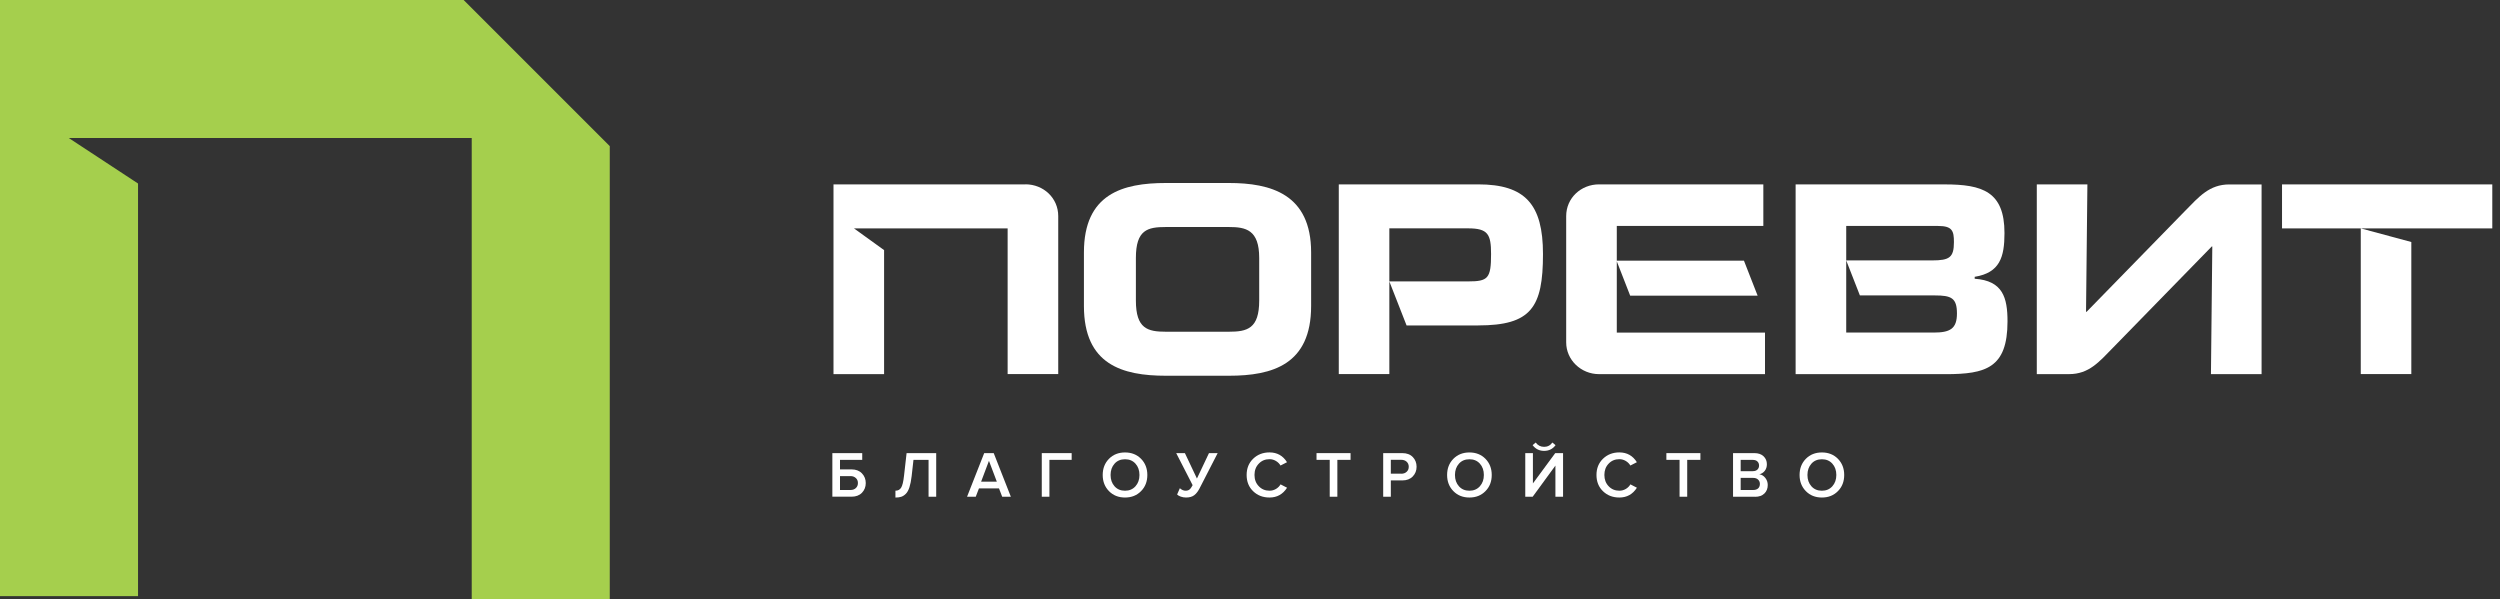
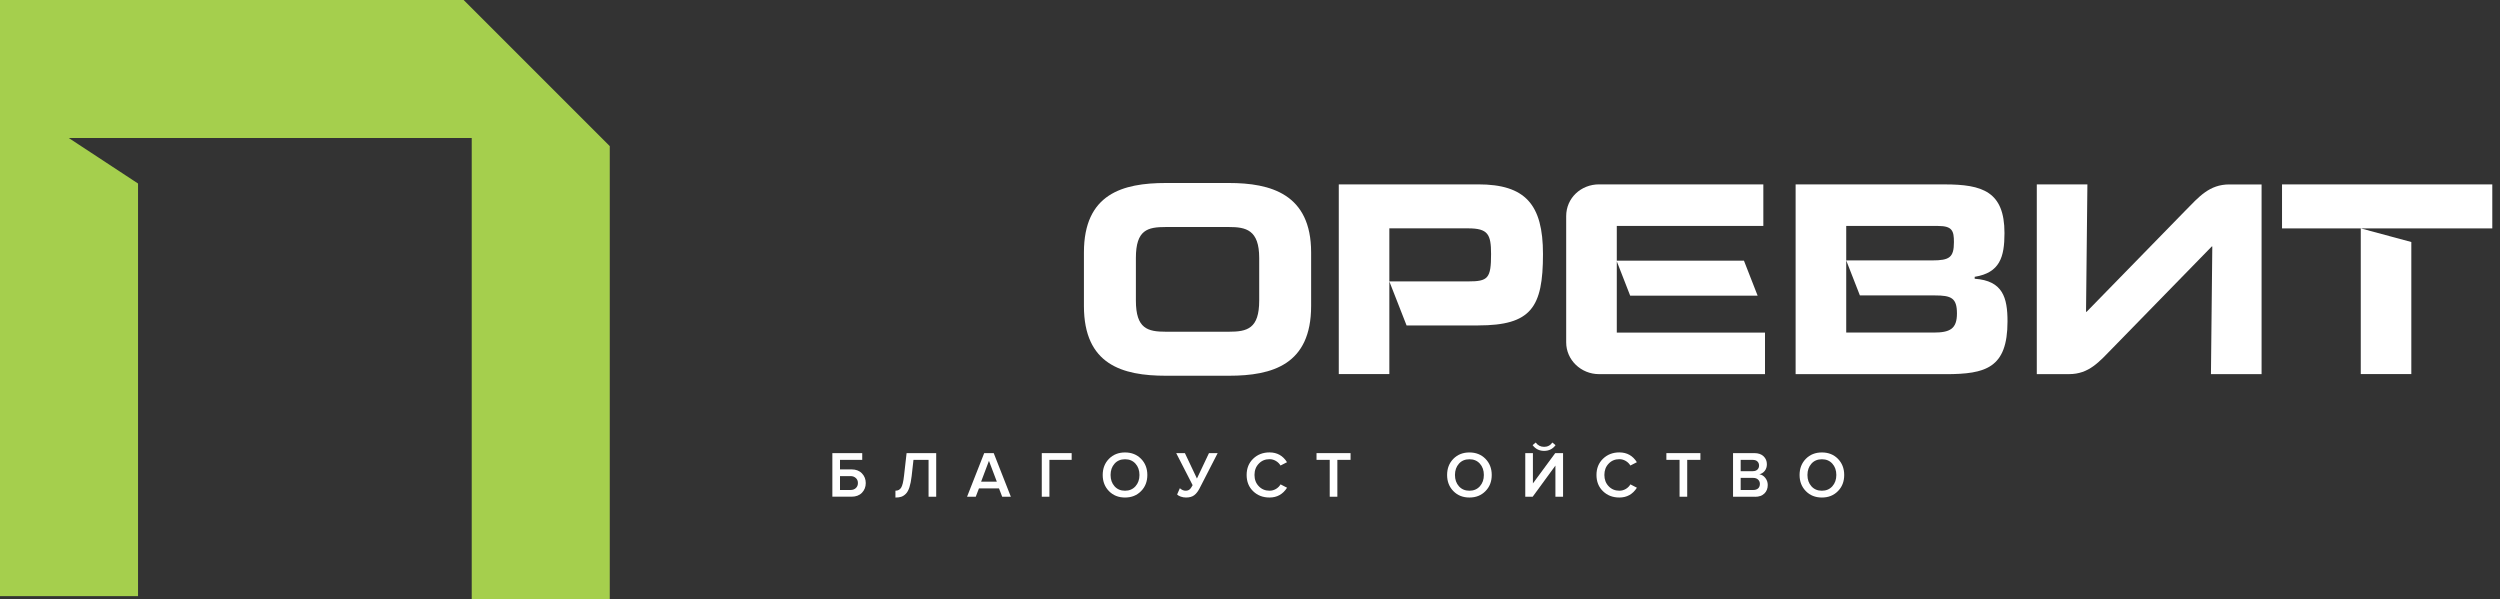
<svg xmlns="http://www.w3.org/2000/svg" width="242" height="58" viewBox="0 0 242 58" fill="none">
  <rect x="0" y="0" width="242" height="58" fill="#333333" stroke="none" />
  <path d="M13.361 0H0V13.361V57.703H13.361V17.765L6.659 13.361H13.361H27.016H45.663V58H59.025V14.145L44.88 0H13.361Z" fill="#A5CF4D" />
  <path d="M121.891 24.966C121.891 22.238 120.595 21.975 118.952 21.975H112.864C111.092 21.975 109.954 22.238 109.954 24.966V29.095C109.954 31.822 111.092 32.111 112.864 32.111H118.952C120.727 32.111 121.891 31.822 121.891 29.095V24.966ZM118.952 36.372H112.864C108.628 36.372 104.924 35.285 104.924 29.622V24.435C104.924 18.772 108.658 17.714 112.864 17.714H118.952C123 17.714 126.917 18.772 126.917 24.435V29.622C126.917 35.285 123.187 36.372 118.952 36.372Z" fill="white" />
  <path d="M143.091 31.505H136.157L134.488 27.24H142.113C144.046 27.24 144.335 26.951 144.335 24.593C144.335 22.686 144.046 22.104 142.113 22.104H134.488V36.212H129.594V17.847H143.091C147.641 17.847 149.361 19.779 149.361 24.593C149.361 29.755 148.223 31.501 143.091 31.501V31.505Z" fill="white" />
  <path d="M157.801 28.62L156.48 25.23H168.813L170.138 28.62H157.805H157.801ZM154.785 36.216C153.039 36.216 151.607 34.84 151.607 33.145V20.918C151.607 19.172 153.035 17.847 154.785 17.847H170.691V21.87H156.505V32.193H170.852V36.216H154.785Z" fill="white" />
  <path d="M187.288 28.594H180.036L178.714 25.208H187.024C188.719 25.208 189.14 24.918 189.14 23.432C189.14 22.349 188.983 21.873 187.606 21.873H178.714V32.192H187.182C188.77 32.192 189.433 31.823 189.433 30.344C189.433 28.835 188.876 28.597 187.288 28.597V28.594ZM188.346 36.215H173.816V17.85H188.24C191.893 17.85 194.034 18.538 194.034 22.561C194.034 24.889 193.584 26.401 191.15 26.796V26.983C193.873 27.17 194.327 28.81 194.327 31.112C194.327 35.611 192.237 36.219 188.346 36.219V36.215Z" fill="white" />
  <path d="M214.02 36.215L214.151 23.857H214.1L204.546 33.649C203.199 35.026 202.218 36.215 200.285 36.215H197.162V17.85H202.06L201.928 30.183H201.983L211.512 20.419C212.863 19.043 213.869 17.853 215.799 17.853H218.921V36.219H214.027L214.02 36.215Z" fill="white" />
  <path d="M228.522 36.215V22.107L233.416 23.428V36.212H228.522V36.215ZM220.9 17.85H241.254V22.111H220.9V17.85Z" fill="white" />
-   <path d="M99.26 17.849H80.682V36.215H85.58V24.211L82.662 22.107H97.539V36.211H102.437V20.913C102.437 19.167 101.009 17.842 99.263 17.842L99.26 17.849Z" fill="white" />
  <path d="M82.326 46.089H81.312V47.432H82.326C82.538 47.432 82.71 47.37 82.842 47.249C82.977 47.125 83.047 46.964 83.047 46.759C83.047 46.557 82.981 46.396 82.842 46.272C82.706 46.147 82.534 46.085 82.326 46.085V46.089ZM80.572 43.863H83.464V44.515H81.312V45.437H82.428C82.853 45.437 83.19 45.565 83.435 45.822C83.68 46.074 83.805 46.389 83.805 46.759C83.805 47.136 83.68 47.447 83.435 47.703C83.186 47.956 82.849 48.08 82.428 48.08H80.572V43.859V43.863Z" fill="white" />
  <path d="M86.678 48.159V47.5C86.923 47.5 87.106 47.405 87.227 47.211C87.351 47.021 87.447 46.629 87.512 46.032L87.758 43.865H90.624V48.086H89.885V44.517H88.424L88.248 46.087C88.197 46.523 88.127 46.878 88.036 47.16C87.944 47.442 87.827 47.658 87.688 47.797C87.545 47.94 87.399 48.035 87.245 48.086C87.091 48.137 86.901 48.163 86.678 48.163V48.159Z" fill="white" />
  <path d="M96.492 46.623L95.731 44.609L94.973 46.623H96.492ZM97.854 48.083H97.012L96.701 47.274H94.764L94.453 48.083H93.611L95.27 43.862H96.192L97.85 48.083H97.854Z" fill="white" />
  <path d="M101.583 48.083H100.844V43.862H103.736V44.514H101.583V48.083Z" fill="white" />
  <path d="M108.902 47.502C109.319 47.502 109.656 47.359 109.916 47.069C110.172 46.78 110.3 46.418 110.3 45.979C110.3 45.536 110.172 45.17 109.916 44.884C109.656 44.595 109.323 44.456 108.902 44.456C108.481 44.456 108.141 44.599 107.888 44.884C107.632 45.17 107.504 45.536 107.504 45.979C107.504 46.422 107.632 46.788 107.888 47.073C108.144 47.359 108.481 47.502 108.902 47.502ZM110.454 47.542C110.048 47.955 109.532 48.16 108.902 48.16C108.272 48.16 107.756 47.955 107.35 47.542C106.947 47.132 106.742 46.612 106.742 45.979C106.742 45.345 106.944 44.825 107.35 44.412C107.756 44.002 108.272 43.797 108.902 43.797C109.532 43.797 110.048 44.002 110.454 44.412C110.857 44.825 111.062 45.345 111.062 45.979C111.062 46.612 110.86 47.132 110.454 47.542Z" fill="white" />
  <path d="M114.809 48.16C114.63 48.16 114.461 48.131 114.297 48.072C114.132 48.014 114.015 47.944 113.945 47.867L114.209 47.259C114.388 47.42 114.575 47.501 114.758 47.501C114.923 47.501 115.051 47.461 115.146 47.384C115.241 47.307 115.344 47.164 115.446 46.963L113.857 43.862H114.699L115.863 46.322L117.028 43.862H117.87L116.109 47.292C115.959 47.578 115.79 47.794 115.596 47.94C115.402 48.087 115.139 48.16 114.806 48.16H114.809Z" fill="white" />
  <path d="M122.889 48.16C122.255 48.16 121.728 47.959 121.307 47.553C120.882 47.146 120.674 46.619 120.674 45.978C120.674 45.338 120.882 44.814 121.307 44.404C121.728 43.998 122.255 43.793 122.889 43.793C123.621 43.793 124.188 44.108 124.583 44.741L123.954 45.063C123.848 44.88 123.698 44.734 123.507 44.62C123.317 44.507 123.108 44.448 122.892 44.448C122.475 44.448 122.127 44.591 121.853 44.88C121.574 45.166 121.435 45.532 121.435 45.975C121.435 46.418 121.574 46.784 121.853 47.069C122.127 47.358 122.475 47.501 122.892 47.501C123.116 47.501 123.321 47.443 123.515 47.329C123.705 47.216 123.851 47.069 123.957 46.886L124.587 47.212C124.184 47.845 123.617 48.16 122.892 48.16H122.889Z" fill="white" />
  <path d="M129.456 48.083H128.717V44.514H127.439V43.862H130.734V44.514H129.456V48.083Z" fill="white" />
-   <path d="M135.646 45.857C135.858 45.857 136.03 45.795 136.162 45.671C136.298 45.55 136.367 45.385 136.367 45.184C136.367 44.979 136.298 44.818 136.162 44.693C136.027 44.572 135.855 44.51 135.646 44.51H134.632V45.854H135.646V45.857ZM134.632 48.083H133.893V43.862H135.749C136.173 43.862 136.51 43.987 136.755 44.239C137 44.492 137.125 44.807 137.125 45.184C137.125 45.553 137 45.868 136.755 46.121C136.506 46.377 136.17 46.505 135.749 46.505H134.632V48.079V48.083Z" fill="white" />
  <path d="M142.24 47.502C142.657 47.502 142.994 47.359 143.254 47.069C143.51 46.78 143.638 46.418 143.638 45.979C143.638 45.536 143.51 45.17 143.254 44.884C142.994 44.595 142.661 44.456 142.24 44.456C141.819 44.456 141.478 44.599 141.226 44.884C140.97 45.17 140.841 45.536 140.841 45.979C140.841 46.422 140.97 46.788 141.226 47.073C141.482 47.359 141.819 47.502 142.24 47.502ZM143.792 47.542C143.386 47.955 142.87 48.16 142.24 48.16C141.61 48.16 141.094 47.955 140.688 47.542C140.285 47.132 140.08 46.612 140.08 45.979C140.08 45.345 140.281 44.825 140.688 44.412C141.094 44.002 141.61 43.797 142.24 43.797C142.87 43.797 143.386 44.002 143.792 44.412C144.195 44.825 144.4 45.345 144.4 45.979C144.4 46.612 144.198 47.132 143.792 47.542Z" fill="white" />
  <path d="M150.579 43.09C150.304 43.463 149.934 43.646 149.47 43.646C149.012 43.646 148.639 43.463 148.357 43.09L148.657 42.837C148.862 43.119 149.133 43.254 149.466 43.254C149.803 43.254 150.074 43.115 150.271 42.837L150.575 43.09H150.579ZM148.36 48.083H147.646V43.862H148.386V46.794L150.546 43.862H151.304V48.083H150.564V45.07L148.364 48.083H148.36Z" fill="white" />
  <path d="M156.754 48.16C156.12 48.16 155.593 47.959 155.172 47.553C154.748 47.146 154.539 46.619 154.539 45.978C154.539 45.338 154.748 44.814 155.172 44.404C155.593 43.998 156.12 43.793 156.754 43.793C157.486 43.793 158.053 44.108 158.449 44.741L157.819 45.063C157.713 44.88 157.563 44.734 157.372 44.62C157.182 44.507 156.973 44.448 156.757 44.448C156.34 44.448 155.992 44.591 155.718 44.88C155.44 45.166 155.304 45.532 155.304 45.975C155.304 46.418 155.443 46.784 155.718 47.069C155.992 47.358 156.34 47.501 156.757 47.501C156.981 47.501 157.186 47.443 157.38 47.329C157.57 47.216 157.717 47.069 157.823 46.886L158.452 47.212C158.05 47.845 157.482 48.16 156.757 48.16H156.754Z" fill="white" />
  <path d="M163.322 48.083H162.582V44.514H161.305V43.862H164.599V44.514H163.322V48.083Z" fill="white" />
  <path d="M169.713 47.431C169.914 47.431 170.071 47.38 170.185 47.278C170.298 47.175 170.357 47.029 170.357 46.842C170.357 46.677 170.298 46.538 170.185 46.428C170.071 46.315 169.91 46.26 169.713 46.26H168.497V47.431H169.713ZM169.68 45.608C169.866 45.608 170.013 45.557 170.115 45.458C170.221 45.356 170.276 45.228 170.276 45.067C170.276 44.902 170.225 44.77 170.115 44.668C170.013 44.565 169.863 44.518 169.68 44.518H168.497V45.612H169.68V45.608ZM169.888 48.083H167.758V43.862H169.833C170.207 43.862 170.503 43.965 170.716 44.17C170.928 44.375 171.034 44.631 171.034 44.938C171.034 45.191 170.965 45.404 170.825 45.583C170.686 45.758 170.507 45.865 170.302 45.909C170.529 45.942 170.723 46.059 170.88 46.26C171.038 46.461 171.118 46.688 171.118 46.948C171.118 47.285 171.009 47.563 170.793 47.772C170.577 47.984 170.276 48.09 169.888 48.09V48.083Z" fill="white" />
  <path d="M176.359 47.502C176.776 47.502 177.113 47.359 177.373 47.069C177.629 46.78 177.757 46.418 177.757 45.979C177.757 45.536 177.629 45.17 177.373 44.884C177.113 44.595 176.78 44.456 176.359 44.456C175.938 44.456 175.598 44.599 175.345 44.884C175.089 45.17 174.961 45.536 174.961 45.979C174.961 46.422 175.089 46.788 175.345 47.073C175.601 47.359 175.938 47.502 176.359 47.502ZM177.911 47.542C177.505 47.955 176.989 48.16 176.359 48.16C175.729 48.16 175.213 47.955 174.807 47.542C174.404 47.132 174.199 46.612 174.199 45.979C174.199 45.345 174.401 44.825 174.807 44.412C175.213 44.002 175.729 43.797 176.359 43.797C176.989 43.797 177.505 44.002 177.911 44.412C178.314 44.825 178.519 45.345 178.519 45.979C178.519 46.612 178.318 47.132 177.911 47.542Z" fill="white" />
</svg>